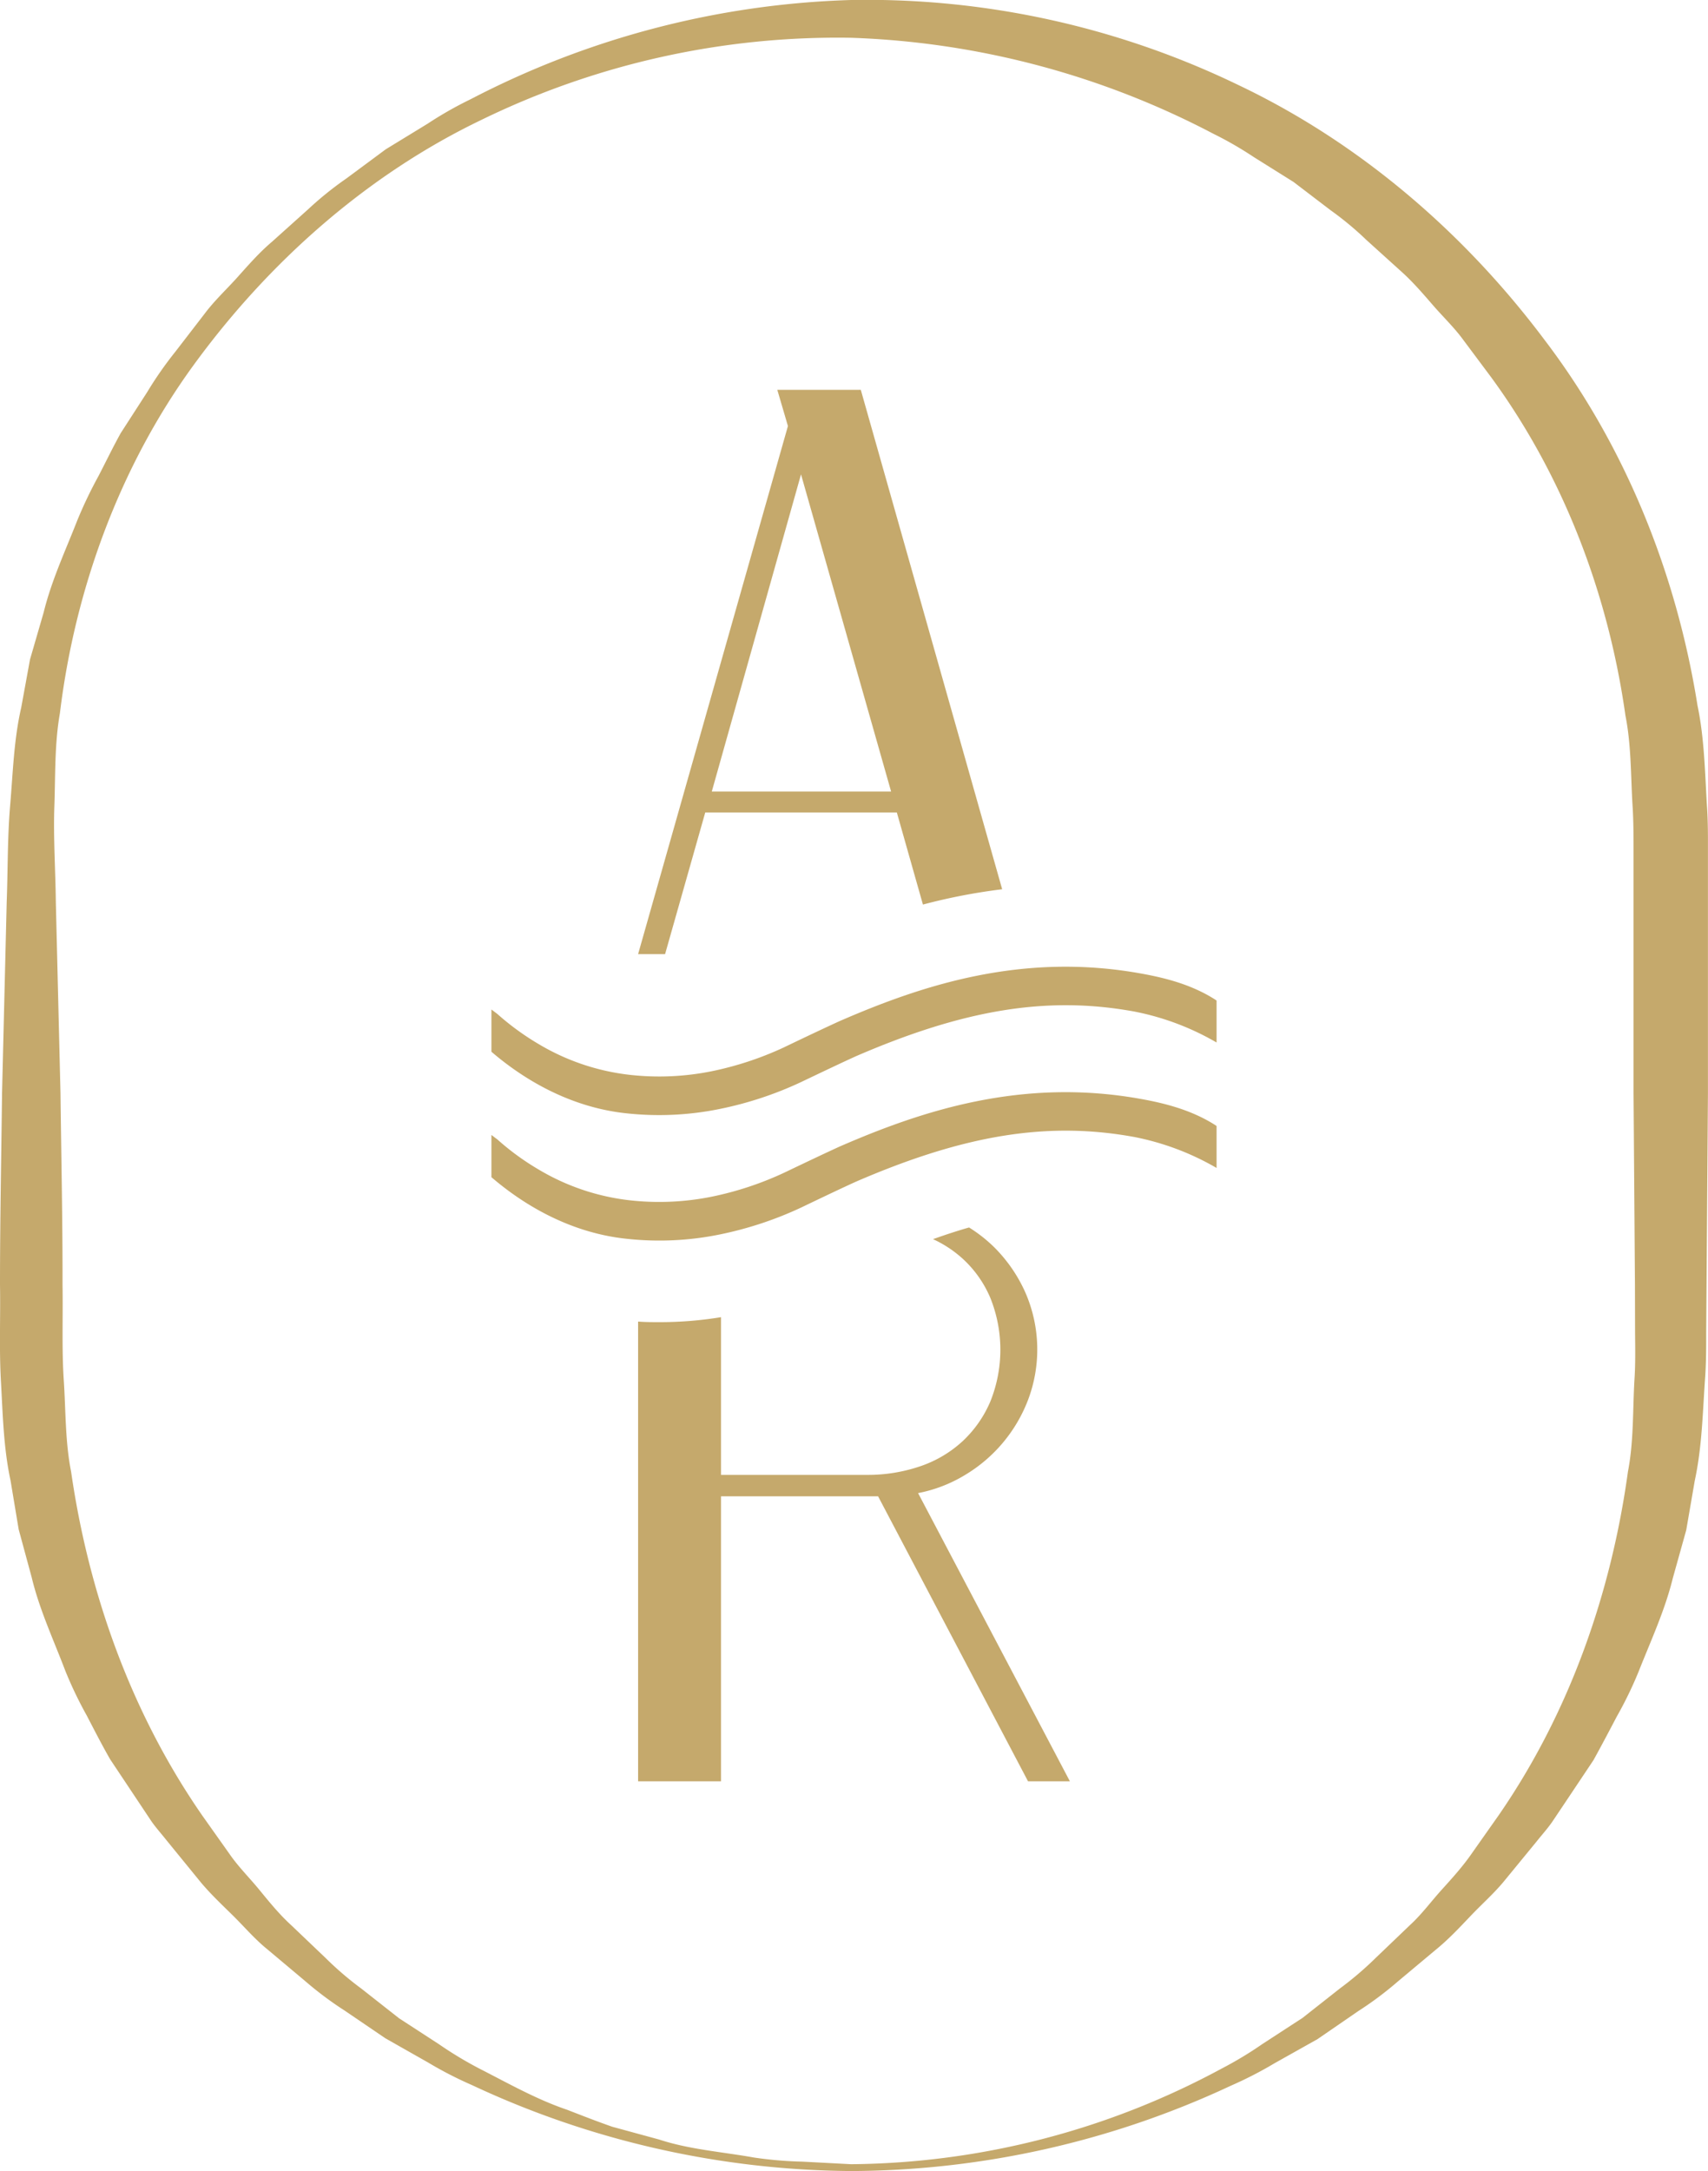
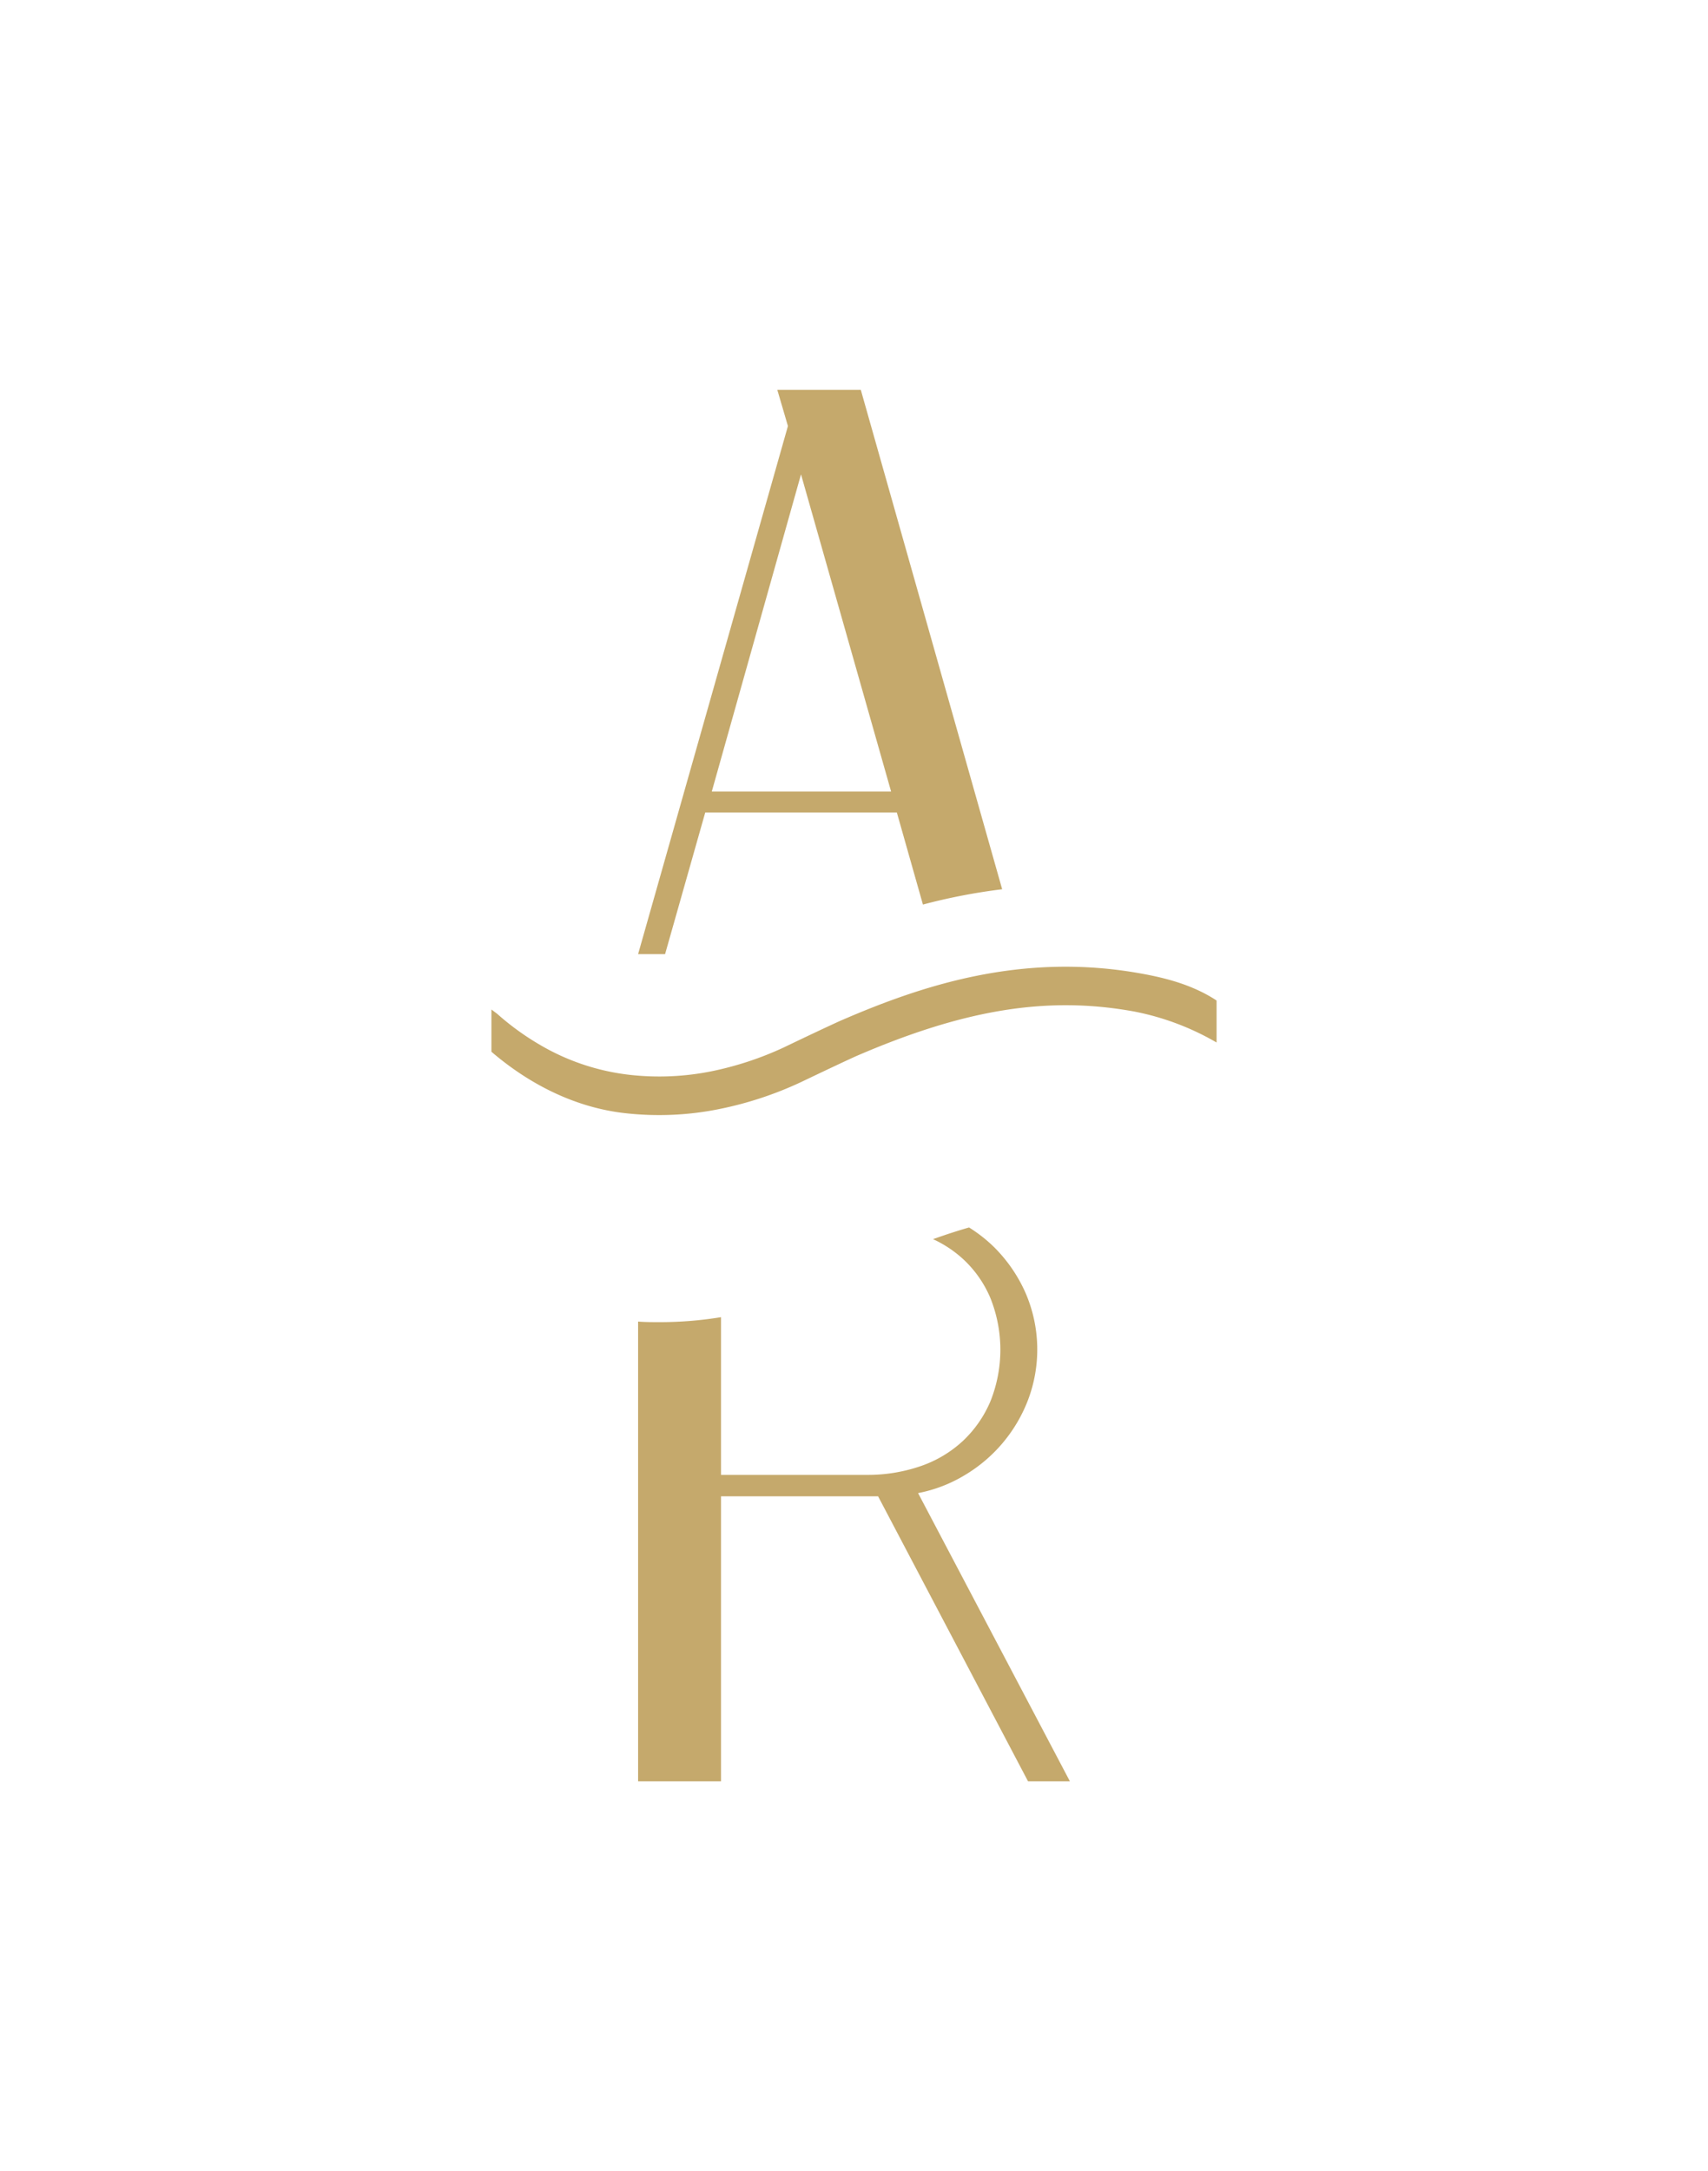
<svg xmlns="http://www.w3.org/2000/svg" viewBox="0 0 292.51 371.73">
  <defs>
    <style>.cls-1{fill:#c5a96c;}</style>
  </defs>
  <g id="Calque_2" data-name="Calque 2">
    <g id="Calque_1-2" data-name="Calque 1">
-       <path class="cls-1" d="M145.75,371.73A155.52,155.52,0,0,1,80.8,357a66,66,0,0,1-7.48-3.85L66,349,59,344.24a59.6,59.6,0,0,1-6.75-5.05l-6.48-5.44c-2.2-1.78-4-3.93-6-5.89s-4.09-3.93-5.84-6.13l-5.36-6.57c-.87-1.11-1.83-2.16-2.64-3.32l-2.35-3.53-4.71-7.07c-1.41-2.45-2.71-5-4-7.48a69.17,69.17,0,0,1-3.68-7.67c-2-5.28-4.43-10.46-5.76-16l-2.23-8.22-1.4-8.4C.6,247.89.48,242.2.16,236.53S.1,225.53,0,220c0-10.94.22-21.88.35-32.82l.8-32.81c.21-5.51.11-10.86.59-16.49s.63-11.22,1.89-16.71l1.51-8.26,2.34-8.06c1.33-5.44,3.72-10.54,5.75-15.73a74.31,74.31,0,0,1,3.6-7.54c1.29-2.48,2.5-5,3.85-7.43l4.52-7A63.7,63.7,0,0,1,30,60.26l5.11-6.63c1.67-2.22,3.74-4.13,5.6-6.21s3.71-4.19,5.84-6l6.24-5.6a58,58,0,0,1,6.53-5.26l6.75-5,7.18-4.39A64.37,64.37,0,0,1,80.58,17,150.67,150.67,0,0,1,145.75,0,146.2,146.2,0,0,1,212.17,14.6c20.74,9.88,38.61,25.28,52.31,43.55,13.89,18.23,22.64,40.09,26.23,62.63,1.17,5.61,1.27,11.34,1.61,17.05.21,2.9.18,5.62.18,8.35v41L292.26,220l-.06,8.2c0,2.73,0,5.44-.23,8.34-.38,5.69-.52,11.4-1.73,17L288.78,262l-2.3,8.23c-1.36,5.54-3.78,10.73-5.86,16a66.77,66.77,0,0,1-3.72,7.66c-1.32,2.51-2.63,5-4,7.48l-4.73,7.08-2.36,3.52c-.81,1.16-1.77,2.22-2.65,3.33l-5.38,6.56c-1.77,2.2-3.92,4.08-5.86,6.12s-3.87,4.11-6.07,5.89l-6.49,5.43a58.73,58.73,0,0,1-6.77,5.06l-6.95,4.78-7.36,4.13a67,67,0,0,1-7.49,3.85A154.75,154.75,0,0,1,145.75,371.73Zm0-1.17a135.83,135.83,0,0,0,63.46-16.37,64.12,64.12,0,0,0,7-4.22l6.86-4.46,6.41-5.05a57.59,57.59,0,0,0,6.18-5.28l5.86-5.61c2-1.84,3.57-4,5.38-6s3.62-4,5.14-6.2l4.63-6.57c12.18-17.64,19.28-38.11,22.13-58.83,1-5.17.81-10.44,1.11-15.66.18-2.57.14-5.32.11-8.06L280,220l-.24-32.82v-41c0-2.75,0-5.5-.16-8.06-.33-5.2-.21-10.46-1.23-15.6-2.91-20.64-10.51-40.87-23-57.93l-4.74-6.35c-1.56-2.15-3.51-4-5.24-6s-3.45-4-5.45-5.79L234,41.08A54.57,54.57,0,0,0,227.88,36l-6.36-4.85-6.79-4.25a62.17,62.17,0,0,0-6.94-4,143.82,143.82,0,0,0-62-16.43A139.12,139.12,0,0,0,82.46,20.52C62.71,30,45.92,45,33.18,62.48S12.82,101,10.26,122.12c-.93,5.27-.76,10.63-.95,15.94s.19,10.89.25,16.32l.8,32.81c.13,10.94.37,21.88.35,32.82.09,5.41-.14,11.06.21,16.27s.23,10.54,1.26,15.72c3,20.77,10.24,41.23,22.47,58.87l4.65,6.56c1.53,2.22,3.46,4.12,5.16,6.2s3.42,4.19,5.41,6l5.87,5.6a55.79,55.79,0,0,0,6.18,5.29l6.42,5.05,6.86,4.46a65.13,65.13,0,0,0,7,4.21c4.88,2.49,9.68,5.22,14.93,7,2.58,1,5.13,2,7.74,2.91l8,2.18c5.27,1.73,10.84,2.11,16.28,3.09a67.17,67.17,0,0,0,8.27.7Z" />
      <line class="cls-1" x1="146.25" y1="213.79" x2="146.26" y2="213.79" />
      <path class="cls-1" d="M165.3,252.53a25.6,25.6,0,0,0,10.76-12.83,24.39,24.39,0,0,0-.43-18.33,25.65,25.65,0,0,0-5.45-7.9,25.08,25.08,0,0,0-4.22-3.3c-2,.57-4,1.23-6.17,2a19.82,19.82,0,0,1,5.08,3.35,19.25,19.25,0,0,1,4.73,6.7,23.78,23.78,0,0,1,0,17.76,20,20,0,0,1-4.73,6.77,20.31,20.31,0,0,1-7.25,4.3,27.74,27.74,0,0,1-9.25,1.48H123.48v-27a65.12,65.12,0,0,1-10.49.85c-1.23,0-2.47,0-3.71-.1V305h14.2V256.2h26.9L176.06,305h7.17l-26-49.35A24.33,24.33,0,0,0,165.3,252.53Z" />
      <path class="cls-1" d="M113.9,163.37l6.88-24.26h32.81l4.47,15.77a100.37,100.37,0,0,1,13.57-2.62L147.42,66.75h-14.3l1.82,6.2-25.66,90.42Zm23.28-82.15,15.43,54.31H121.9Z" />
      <path class="cls-1" d="M134.24,179.34a55.68,55.68,0,0,1-12.36,4.08,45.32,45.32,0,0,1-14,.62,39,39,0,0,1-15.63-5.27,45.27,45.27,0,0,1-7.09-5.17c-.28-.21-.61-.46-1-.75v7.23c7,6,14.94,9.66,23,10.53a51.88,51.88,0,0,0,16.14-.74,61.63,61.63,0,0,0,13.9-4.6c4.06-1.94,7.12-3.39,9.34-4.4,18.66-8.08,32.92-10.38,47.73-7.67a45.12,45.12,0,0,1,14.08,5.3v-7.18l-.12-.09c-4.2-2.73-9-3.85-12.75-4.53-20.4-3.71-37.6,2-51.72,8.15C141.5,175.88,138.36,177.36,134.24,179.34Z" />
-       <path class="cls-1" d="M134.24,200.82a55.68,55.68,0,0,1-12.36,4.08,45.32,45.32,0,0,1-14,.62,39,39,0,0,1-15.63-5.27,44,44,0,0,1-7.09-5.17c-.28-.2-.61-.46-1-.75v7.23c7,6,14.94,9.66,23,10.53a51.59,51.59,0,0,0,16.14-.73,62.13,62.13,0,0,0,13.9-4.6c4.06-1.95,7.12-3.4,9.34-4.41,18.66-8.08,32.92-10.38,47.73-7.67a45.37,45.37,0,0,1,14.08,5.3V192.8l-.12-.09c-4.2-2.72-9-3.85-12.75-4.53-20.4-3.71-37.6,2-51.72,8.15C141.5,197.36,138.36,198.85,134.24,200.82Z" />
    </g>
  </g>
</svg>